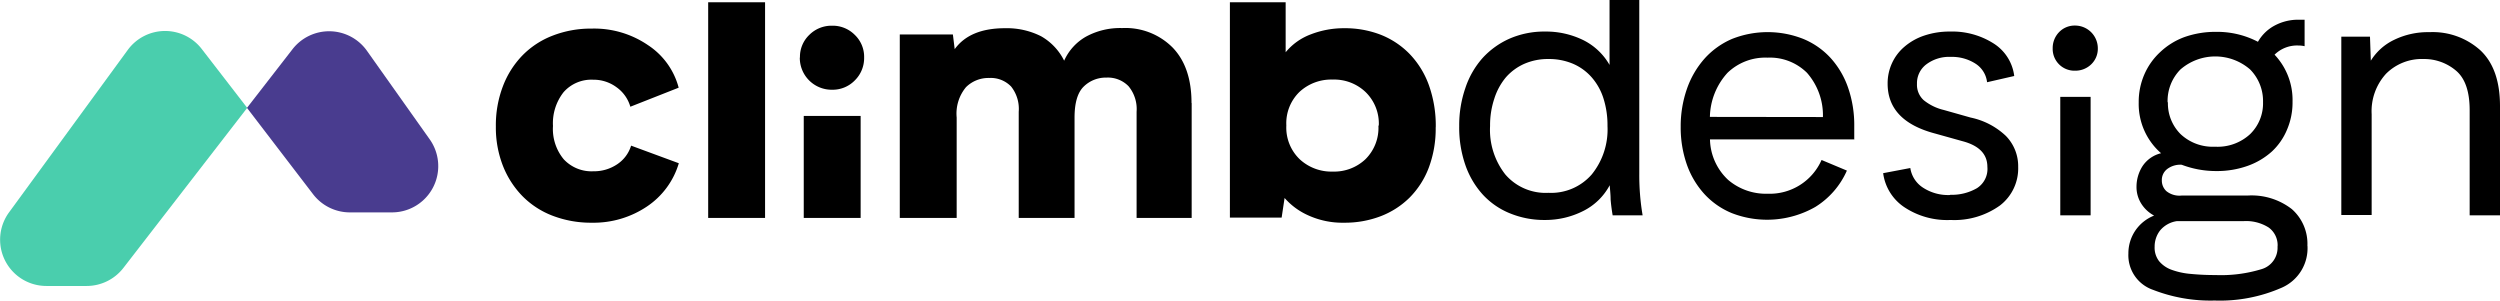
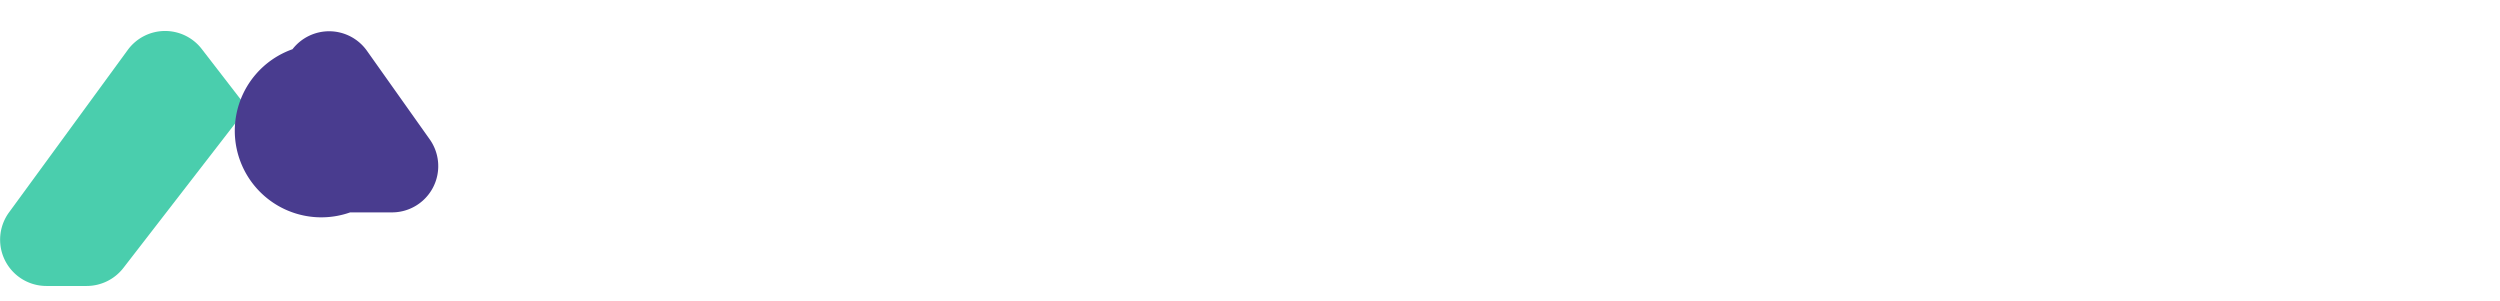
<svg xmlns="http://www.w3.org/2000/svg" viewBox="0 0 329.58 39.62">
  <title>Asset 30</title>
  <g id="Layer_2" data-name="Layer 2">
    <g id="Layer_1-2" data-name="Layer 1">
-       <path d="M78,3.77a12.56,12.56,0,0,1,7.41,2.17,9.64,9.64,0,0,1,4.06,5.62L83.1,14.07a4.76,4.76,0,0,0-1.81-2.56,5.06,5.06,0,0,0-3.07-1,4.88,4.88,0,0,0-3.92,1.64,6.62,6.62,0,0,0-1.4,4.46A6.25,6.25,0,0,0,74.32,21a5,5,0,0,0,3.9,1.58,5.47,5.47,0,0,0,3.14-.92A4.54,4.54,0,0,0,83.2,19.2l6.29,2.32a10.42,10.42,0,0,1-4.21,5.71A12.61,12.61,0,0,1,78,29.36a14.08,14.08,0,0,1-5.15-.92,11.16,11.16,0,0,1-4-2.61,12,12,0,0,1-2.56-4,13.87,13.87,0,0,1-.92-5.15,14.35,14.35,0,0,1,.92-5.28A11.85,11.85,0,0,1,68.88,7.3a11.16,11.16,0,0,1,4-2.61A13.87,13.87,0,0,1,78,3.77ZM93.36.3h7.5V28.73h-7.5V.3Zm12.1,7.3a4,4,0,0,1,1.23-3,4.13,4.13,0,0,1,3-1.21,4.09,4.09,0,0,1,3,1.21,4,4,0,0,1,1.23,3,4.12,4.12,0,0,1-1.23,3,4.07,4.07,0,0,1-3,1.23,4.2,4.2,0,0,1-4.25-4.26Zm8,7.68V28.73h-7.5V15.28Zm43.64-1.69V28.73h-7.26v-14a4.72,4.72,0,0,0-1.06-3.36,3.79,3.79,0,0,0-2.91-1.14,4.15,4.15,0,0,0-3,1.18c-.81.79-1.21,2.16-1.21,4.09V28.73h-7.36v-14a4.74,4.74,0,0,0-1-3.32,3.72,3.72,0,0,0-2.88-1.13,4.2,4.2,0,0,0-3.07,1.21,5.45,5.45,0,0,0-1.23,4V28.73h-7.5V4.54h7l.24,1.94q2-2.76,6.63-2.76a10,10,0,0,1,4.76,1.06A7.57,7.57,0,0,1,140.29,8a6.85,6.85,0,0,1,2.88-3.17,9.39,9.39,0,0,1,4.76-1.13,8.77,8.77,0,0,1,6.68,2.59q2.47,2.58,2.47,7.28Zm32.17,3.19a14.67,14.67,0,0,1-.92,5.35,11.21,11.21,0,0,1-2.54,3.94A11,11,0,0,1,182,28.51a13.18,13.18,0,0,1-4.81.85,10.88,10.88,0,0,1-4.79-1,9,9,0,0,1-3.05-2.26l-.39,2.59h-6.82V.3h7.35V6.89a7.83,7.83,0,0,1,3.34-2.37,12,12,0,0,1,4.4-.8,13,13,0,0,1,4.74.84,10.92,10.92,0,0,1,3.83,2.52,11.57,11.57,0,0,1,2.56,4.11,15.86,15.86,0,0,1,.92,5.59Zm-7.5-.24A5.79,5.79,0,0,0,180,12.11a6,6,0,0,0-4.33-1.62,6.14,6.14,0,0,0-4.35,1.62,5.76,5.76,0,0,0-1.74,4.43A5.78,5.78,0,0,0,171.35,21a6.14,6.14,0,0,0,4.35,1.62A6,6,0,0,0,180,21a5.8,5.8,0,0,0,1.72-4.43ZM212.6,28.39q-.19-1.11-.27-2.1c0-.66-.08-1.28-.12-1.87a8,8,0,0,1-3.48,3.39A11.07,11.07,0,0,1,203.65,29,11.88,11.88,0,0,1,199,28.1a9.88,9.88,0,0,1-3.56-2.49,11.28,11.28,0,0,1-2.27-3.89,15.08,15.08,0,0,1-.8-5.08,15,15,0,0,1,.8-5,11.28,11.28,0,0,1,2.29-4,10.67,10.67,0,0,1,3.58-2.56,11.45,11.45,0,0,1,4.65-.92,11.17,11.17,0,0,1,5,1.11,8.17,8.17,0,0,1,3.5,3.29V0h3.92V22.88a31.63,31.63,0,0,0,.44,5.51Zm-.68-11.8a11.65,11.65,0,0,0-.53-3.61,7.77,7.77,0,0,0-1.55-2.78,6.89,6.89,0,0,0-2.46-1.79,8.09,8.09,0,0,0-3.25-.63,7.8,7.8,0,0,0-3.17.63,7,7,0,0,0-2.44,1.79A8.28,8.28,0,0,0,197,13a11.07,11.07,0,0,0-.56,3.61A9.52,9.52,0,0,0,198.45,23a7,7,0,0,0,5.68,2.42A7.1,7.1,0,0,0,209.84,23a9.42,9.42,0,0,0,2.08-6.38Zm32.51,1.79h-19a7.5,7.5,0,0,0,2.4,5.34,7.67,7.67,0,0,0,5.2,1.82,7.47,7.47,0,0,0,7.11-4.45l3.34,1.4a10.71,10.71,0,0,1-4.16,4.79,12.83,12.83,0,0,1-11,.82,10.12,10.12,0,0,1-3.6-2.49,11.4,11.4,0,0,1-2.33-3.89,14.72,14.72,0,0,1-.82-5,14.94,14.94,0,0,1,.82-5,11.87,11.87,0,0,1,2.33-4,10.36,10.36,0,0,1,3.62-2.59,12.76,12.76,0,0,1,9.39,0,10.13,10.13,0,0,1,3.58,2.49,11.33,11.33,0,0,1,2.32,3.92,15,15,0,0,1,.82,5.11v1.79Zm-4.11-2.95a8.48,8.48,0,0,0-2.1-5.83,6.94,6.94,0,0,0-5.2-2,7.18,7.18,0,0,0-5.28,2,8.87,8.87,0,0,0-2.32,5.81Zm16.79,10.25a6.62,6.62,0,0,0,3.51-.87A3,3,0,0,0,262,22c0-1.68-1.09-2.81-3.29-3.39l-3.58-1q-6.28-1.65-6.28-6.58a6.34,6.34,0,0,1,.58-2.71,6.24,6.24,0,0,1,1.65-2.17,7.79,7.79,0,0,1,2.6-1.46,10.43,10.43,0,0,1,3.41-.53,10.14,10.14,0,0,1,5.7,1.55,5.92,5.92,0,0,1,2.75,4.31l-3.58.82a3.35,3.35,0,0,0-1.53-2.45,5.73,5.73,0,0,0-3.26-.89,5,5,0,0,0-3.24,1,3.1,3.1,0,0,0-1.21,2.56,2.72,2.72,0,0,0,.89,2.15,6.68,6.68,0,0,0,2.65,1.29l3.54,1a9.59,9.59,0,0,1,4.64,2.42A5.69,5.69,0,0,1,266.06,22a6.16,6.16,0,0,1-2.39,5.08A10.31,10.31,0,0,1,257.16,29,10.19,10.19,0,0,1,251,27.28a6.4,6.4,0,0,1-2.74-4.45l3.58-.68a3.74,3.74,0,0,0,1.63,2.56,6.08,6.08,0,0,0,3.6,1Zm13.5-19.31a3,3,0,0,1,.84-2.13,2.84,2.84,0,0,1,2.11-.87,3,3,0,0,1,3,3,2.84,2.84,0,0,1-.87,2.11,3,3,0,0,1-2.13.84,2.87,2.87,0,0,1-2.95-2.95Zm5,6.4V28.39h-4V12.77Zm28.59,19.64a5.67,5.67,0,0,1-3.38,5.51,20.28,20.28,0,0,1-8.86,1.7,20.83,20.83,0,0,1-8.12-1.41,4.82,4.82,0,0,1-3.25-4.79,5.35,5.35,0,0,1,.9-3,5.4,5.4,0,0,1,2.49-2,4.48,4.48,0,0,1-1.69-1.57,4.1,4.1,0,0,1-.63-2.25,5.06,5.06,0,0,1,.77-2.66,4.06,4.06,0,0,1,2.47-1.74,8.61,8.61,0,0,1-2.95-6.68,9.06,9.06,0,0,1,.75-3.72,8.74,8.74,0,0,1,2.08-2.93A9.3,9.3,0,0,1,288,4.88a12.22,12.22,0,0,1,4.16-.68,11.59,11.59,0,0,1,5.51,1.31,5.51,5.51,0,0,1,2.18-2.13,6.56,6.56,0,0,1,3.24-.78l.73,0V6.09A3.68,3.68,0,0,0,303,6a4.22,4.22,0,0,0-3.14,1.21,8.69,8.69,0,0,1,2.37,6.19,9.05,9.05,0,0,1-.73,3.7,8.24,8.24,0,0,1-2,2.88,9.52,9.52,0,0,1-3.2,1.89,12,12,0,0,1-4.13.68,12.74,12.74,0,0,1-4.55-.83,2.86,2.86,0,0,0-1.91.56A1.82,1.82,0,0,0,285,23.8a1.89,1.89,0,0,0,.6,1.4,2.75,2.75,0,0,0,2,.58h8.71a8.63,8.63,0,0,1,5.83,1.79,6.09,6.09,0,0,1,2.05,4.84ZM285.8,13.49a5.71,5.71,0,0,0,1.67,4.19A6.18,6.18,0,0,0,292,19.34a6.31,6.31,0,0,0,4.64-1.66,5.65,5.65,0,0,0,1.7-4.19,5.93,5.93,0,0,0-1.7-4.33,7,7,0,0,0-9.19,0,5.9,5.9,0,0,0-1.69,4.33Zm14.46,19a2.88,2.88,0,0,0-1.18-2.5,5.57,5.57,0,0,0-3.27-.84H287a3.53,3.53,0,0,0-2.23,1.23,3.46,3.46,0,0,0-.72,2.15,2.9,2.9,0,0,0,.58,1.89,3.82,3.82,0,0,0,1.64,1.14,9.66,9.66,0,0,0,2.54.55,32.71,32.71,0,0,0,3.27.15,18.28,18.28,0,0,0,6.07-.78,2.93,2.93,0,0,0,2.1-3ZM329.58,14V28.39h-4V14.52c0-2.46-.6-4.18-1.78-5.19a6.49,6.49,0,0,0-4.29-1.55,6.66,6.66,0,0,0-4.95,1.94,7.31,7.31,0,0,0-1.9,5.33V28.34h-4V4.83h3.78L312.55,8a7.33,7.33,0,0,1,3.1-2.76,10.19,10.19,0,0,1,4.64-1A9.38,9.38,0,0,1,327,6.64C328.73,8.27,329.58,10.72,329.58,14Z" fill-rule="evenodd" />
      <path d="M16.86,6.56,1.19,28a6.1,6.1,0,0,0,4.92,9.7h5.32a6.13,6.13,0,0,0,4.83-2.37L32.59,14.22l-6-7.77A6.1,6.1,0,0,0,16.86,6.56Z" fill="#4acead" />
-       <path d="M56.65,18.37,48.37,6.69a6.11,6.11,0,0,0-9.81-.2l-6,7.73,8.72,11.39A6.11,6.11,0,0,0,46.16,28h5.52A6.1,6.1,0,0,0,56.65,18.37Z" fill="#493c8f" />
+       <path d="M56.65,18.37,48.37,6.69a6.11,6.11,0,0,0-9.81-.2A6.11,6.11,0,0,0,46.16,28h5.52A6.1,6.1,0,0,0,56.65,18.37Z" fill="#493c8f" />
    </g>
  </g>
</svg>